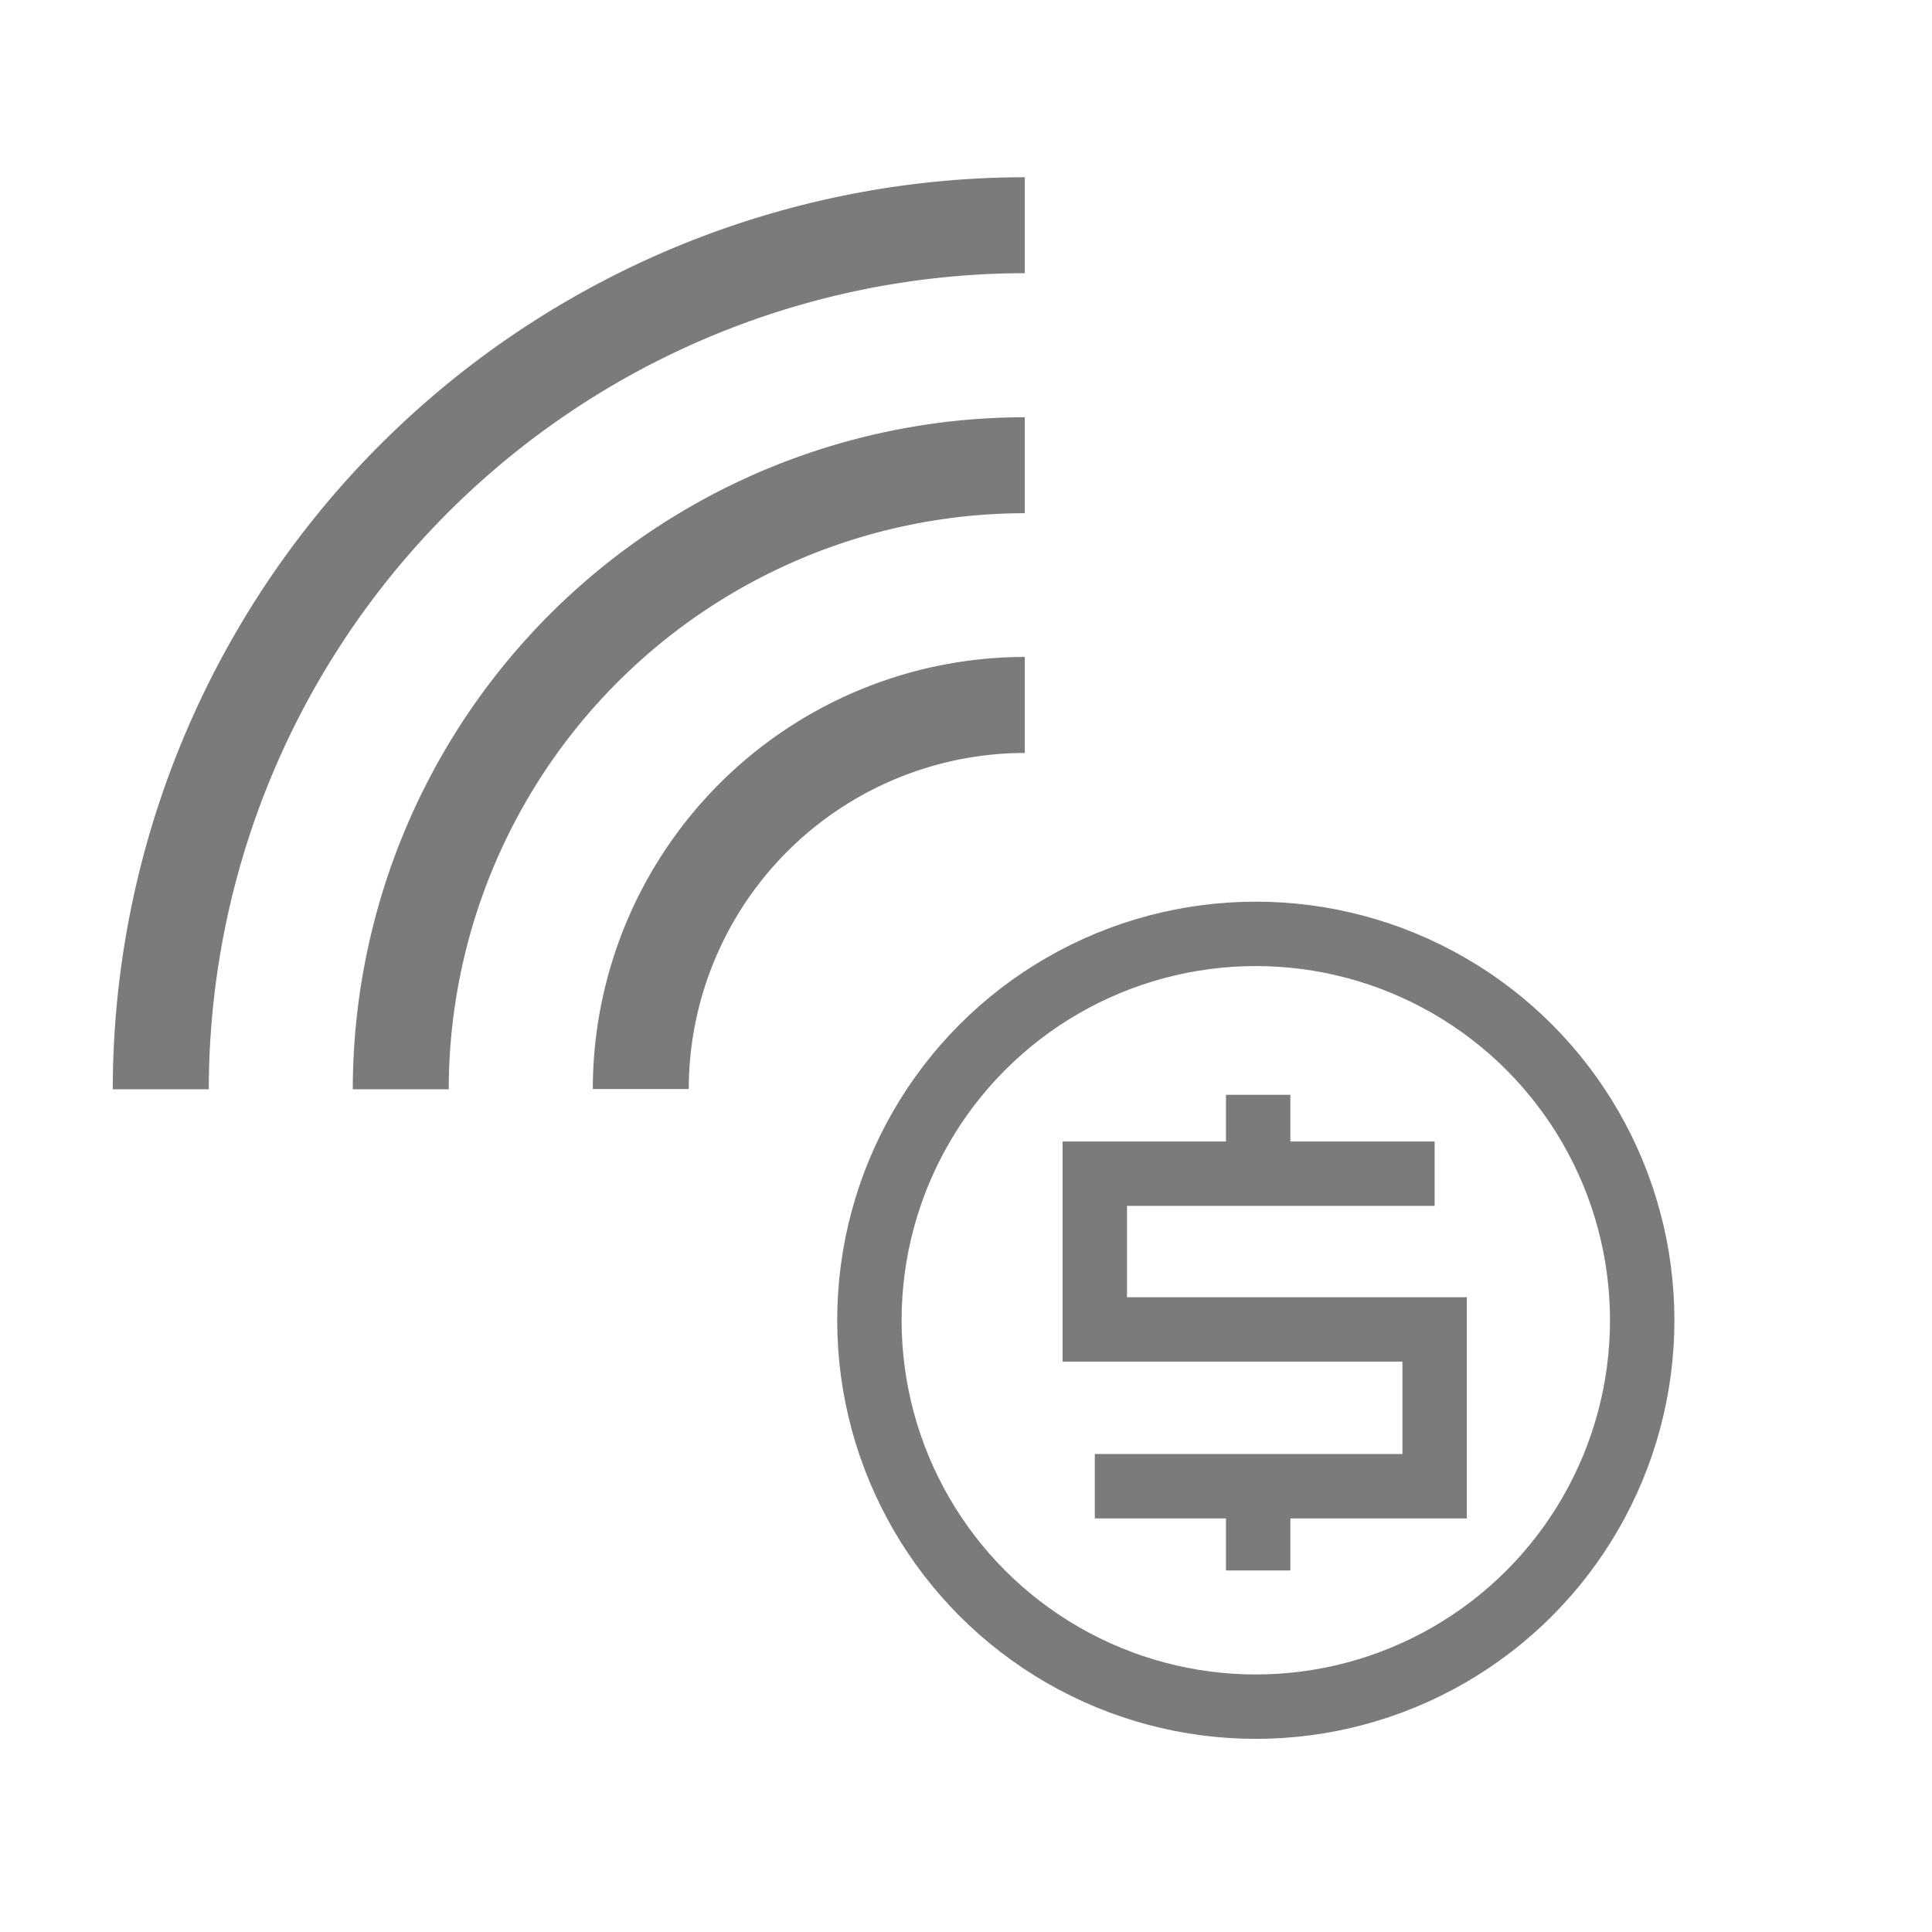
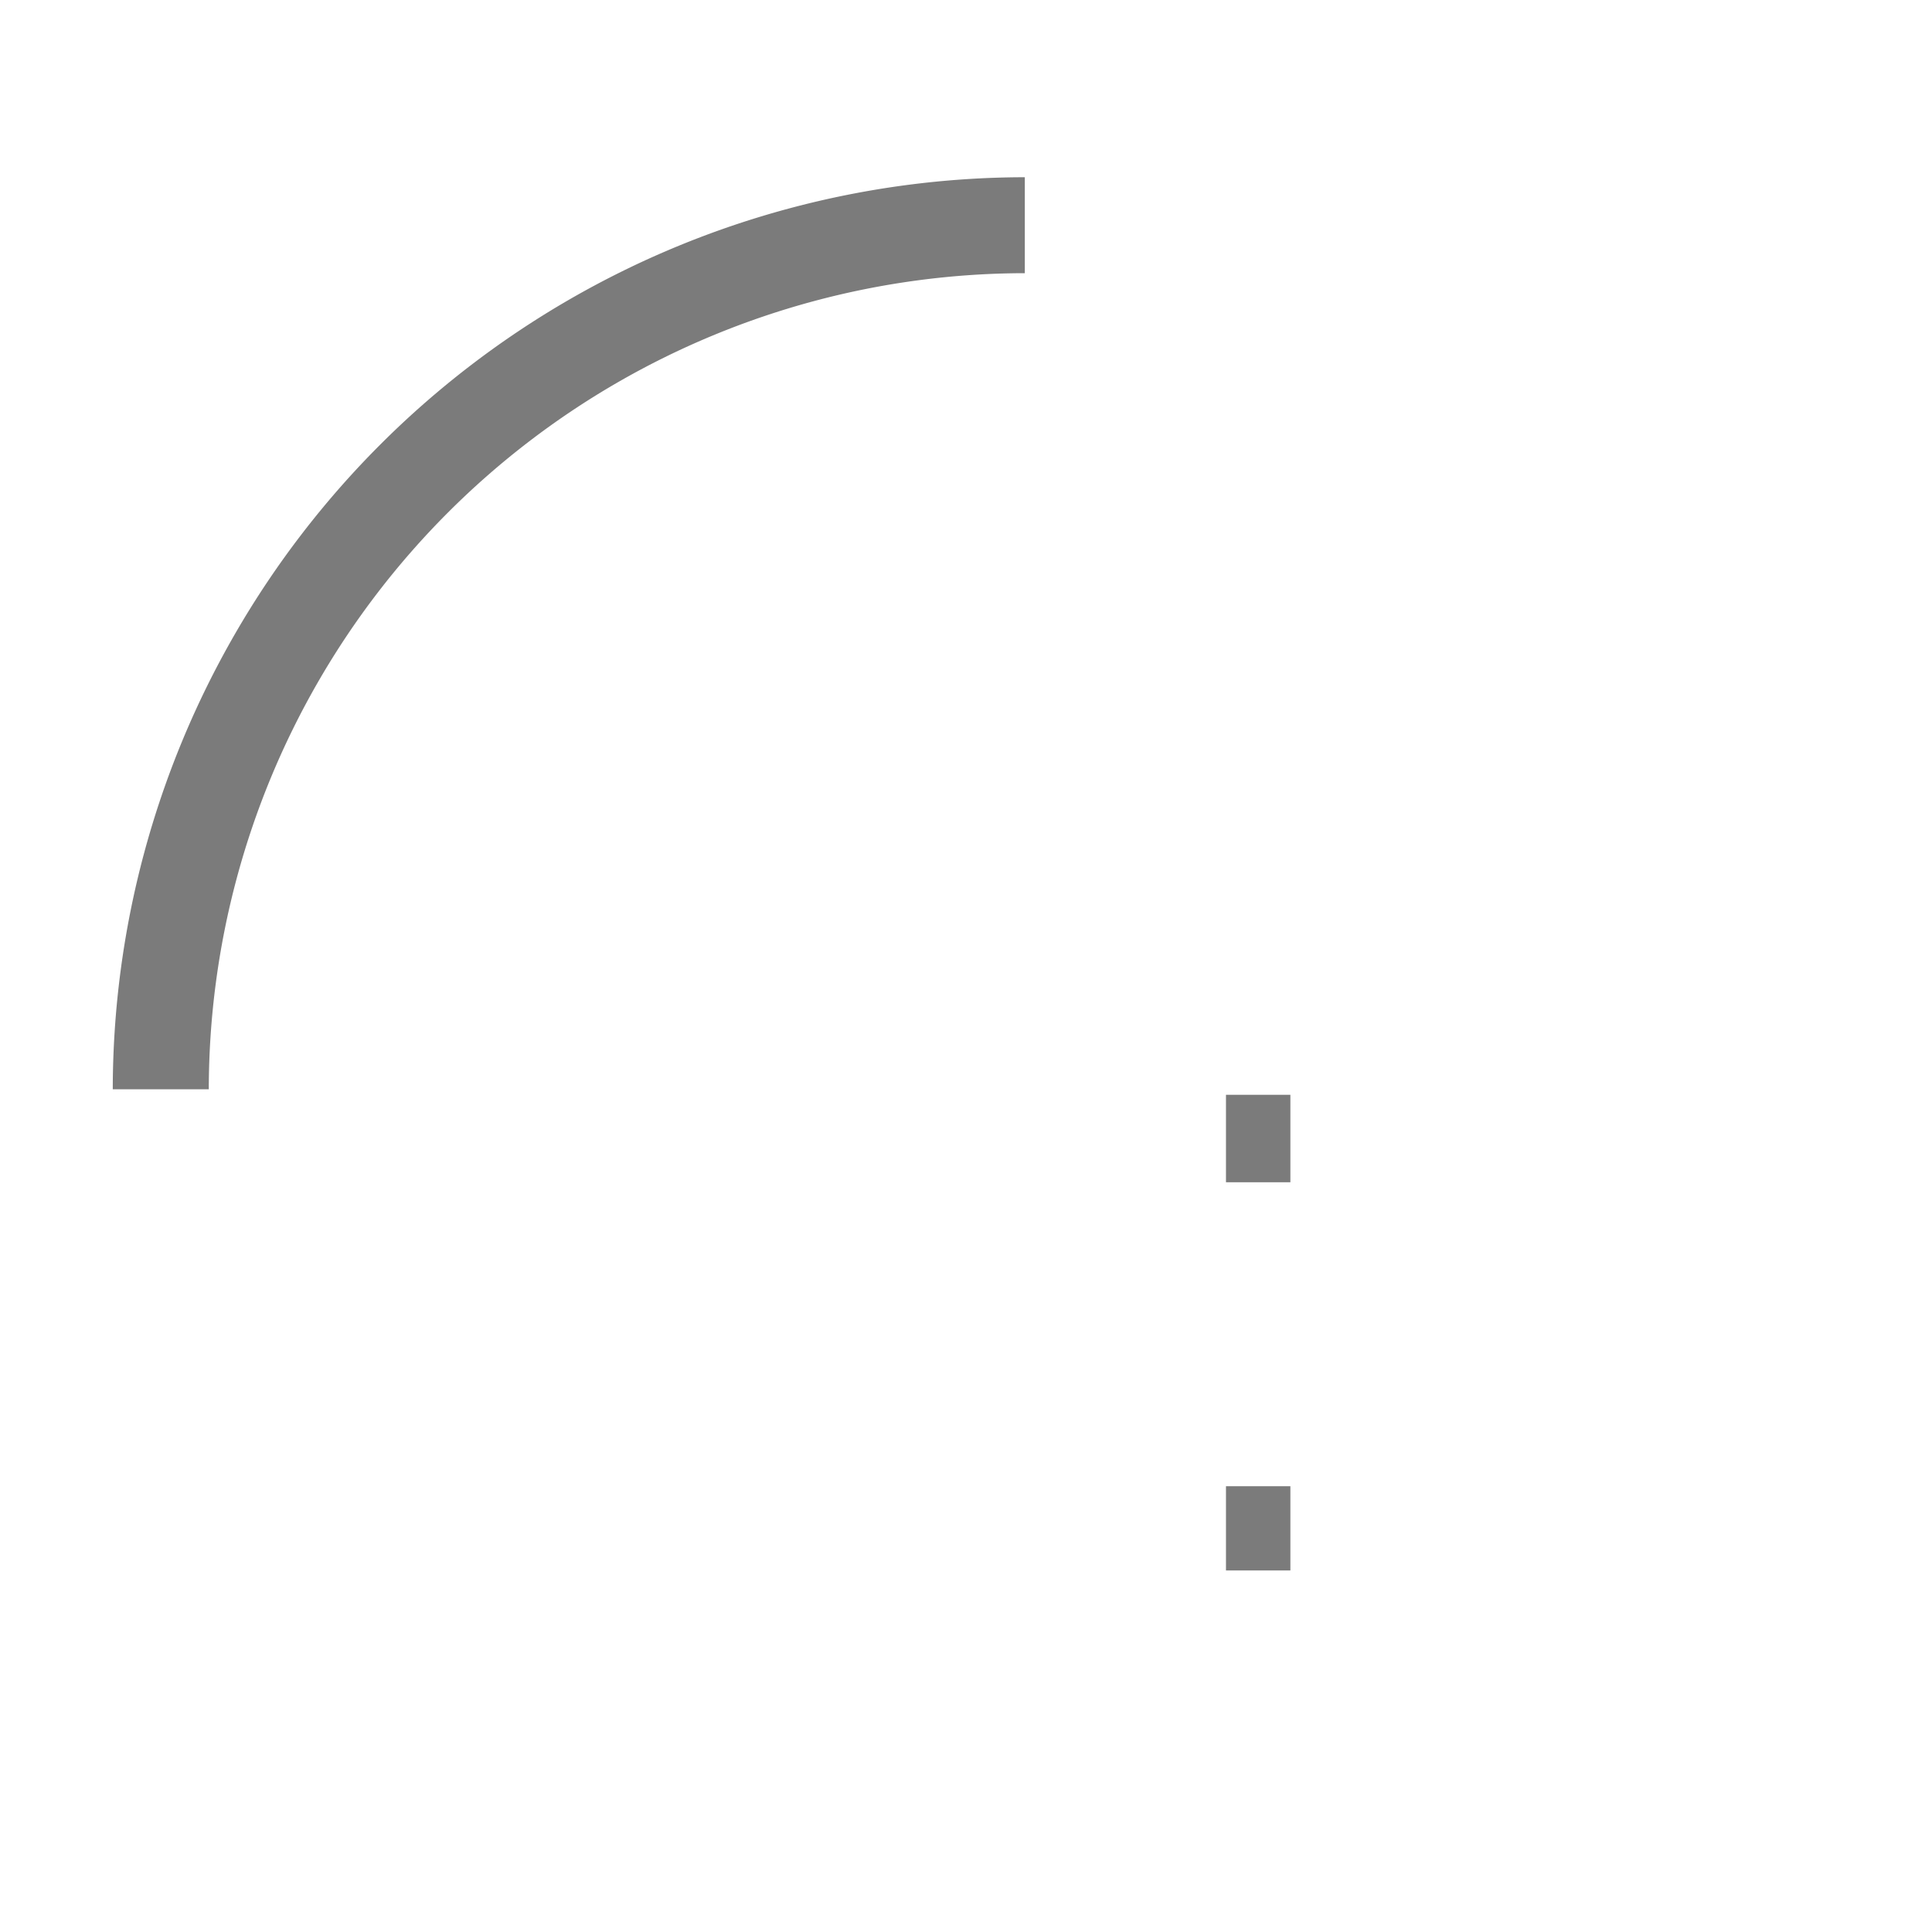
<svg xmlns="http://www.w3.org/2000/svg" width="30" height="30" viewBox="0 0 30 30">
  <defs>
    <style> .cls-1, .cls-3 { fill: none; } .cls-2 { fill: #7b7b7b; } .cls-3 { stroke: #7b7b7b; } .cls-4 { stroke: none; } </style>
  </defs>
  <g id="_4" data-name="4" transform="translate(-533.17)">
    <rect id="Rectangle_973" data-name="Rectangle 973" class="cls-1" width="30" height="30" transform="translate(533.17)" />
    <g id="Group_2264" data-name="Group 2264" transform="translate(534.921 2.752)">
      <g id="Group_2261" data-name="Group 2261" transform="translate(7.454 7.453)">
-         <path id="Path_915" data-name="Path 915" class="cls-2" d="M760.005,786.7h-1.49a6.716,6.716,0,0,1,6.708-6.709v1.491A5.224,5.224,0,0,0,760.005,786.7Z" transform="translate(-758.515 -779.995)" />
-       </g>
+         </g>
      <g id="Group_2262" data-name="Group 2262" transform="translate(3.727 3.727)">
-         <path id="Path_916" data-name="Path 916" class="cls-2" d="M754.844,785.269h-1.49a10.446,10.446,0,0,1,10.435-10.435v1.49A8.954,8.954,0,0,0,754.844,785.269Z" transform="translate(-753.354 -774.834)" />
-       </g>
+         </g>
      <g id="Group_2263" data-name="Group 2263">
        <path id="Path_917" data-name="Path 917" class="cls-2" d="M749.683,783.835h-1.491a14.178,14.178,0,0,1,14.162-14.162v1.49A12.685,12.685,0,0,0,749.683,783.835Z" transform="translate(-748.192 -769.673)" />
      </g>
      <g id="Ellipse_87" data-name="Ellipse 87" class="cls-3" transform="translate(11.249 11.249)">
-         <circle class="cls-4" cx="6.5" cy="6.5" r="6.5" />
-         <circle class="cls-1" cx="6.5" cy="6.5" r="6" />
-       </g>
+         </g>
    </g>
    <g id="Group_2266" data-name="Group 2266" transform="translate(550.17 17)">
-       <path id="Path_918" data-name="Path 918" class="cls-3" d="M555.263,1312.821h-5.277v2.418h5.277v2.435h-5.277" transform="translate(-549.986 -1311.596)" />
      <path id="Path_919" data-name="Path 919" class="cls-3" d="M552.842,1311.023v1.358" transform="translate(-550.305 -1311.023)" />
      <path id="Path_920" data-name="Path 920" class="cls-3" d="M552.842,1311.023v1.308" transform="translate(-550.305 -1304.945)" />
    </g>
  </g>
</svg>